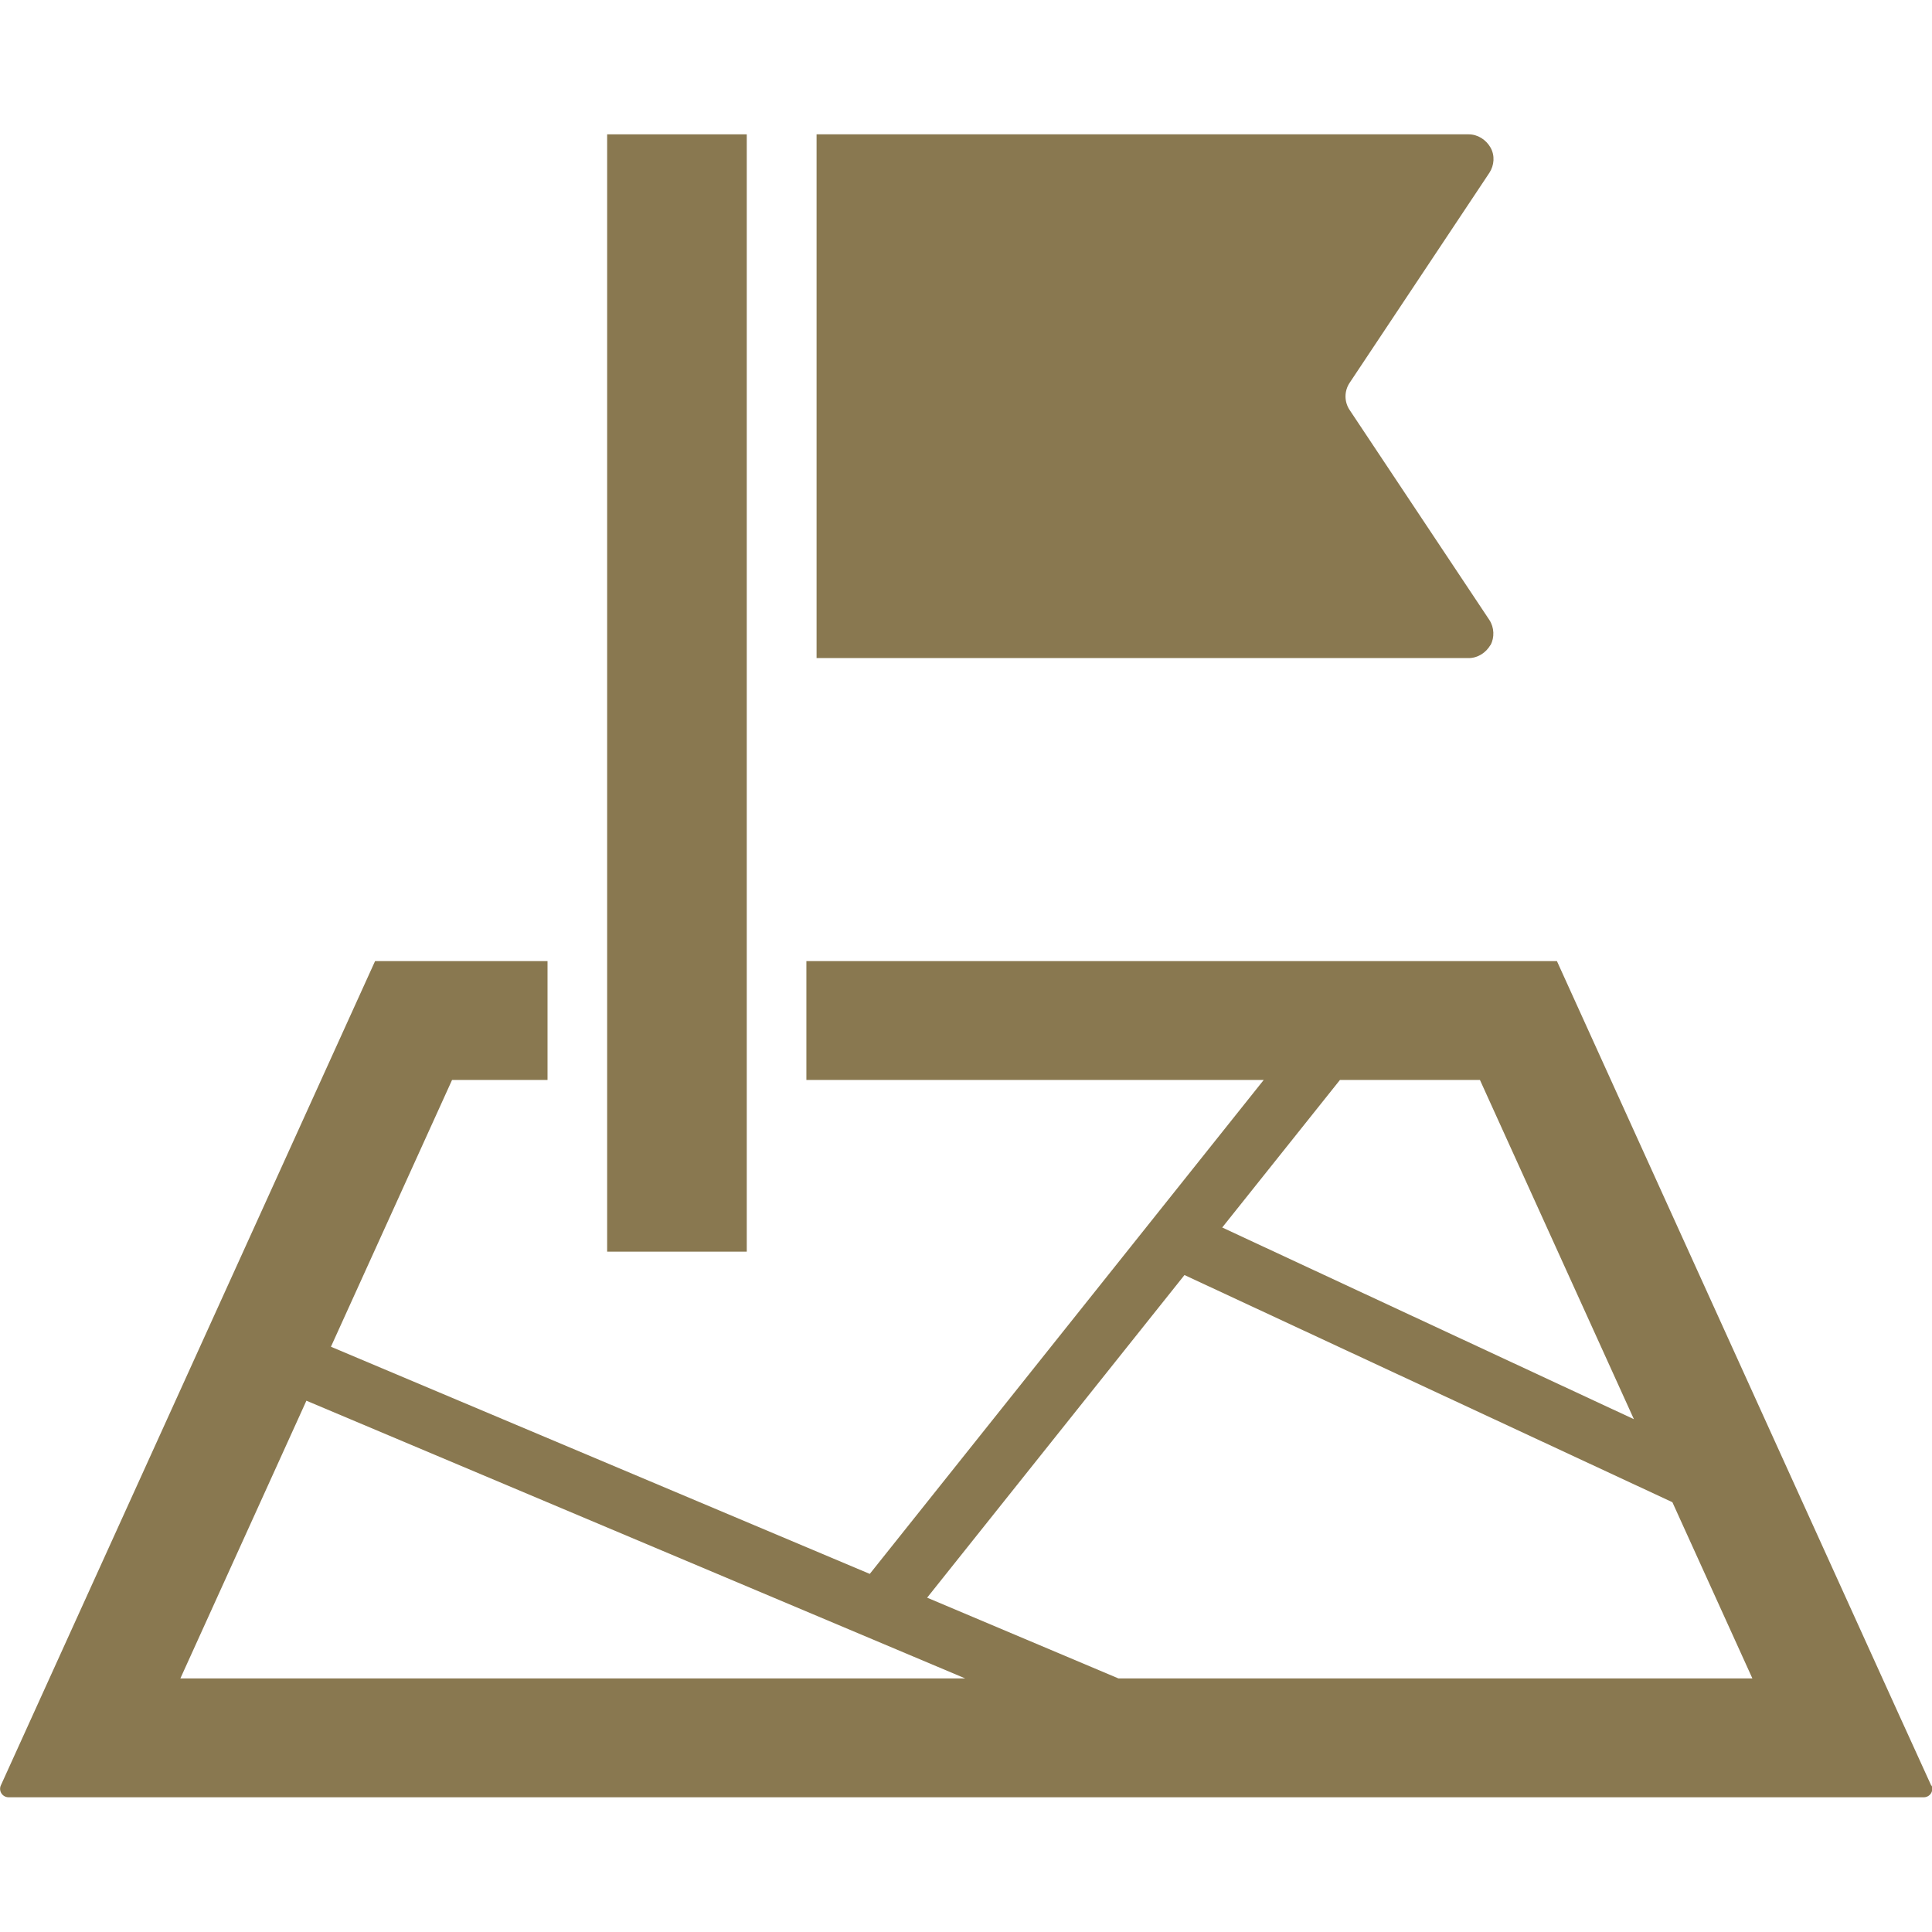
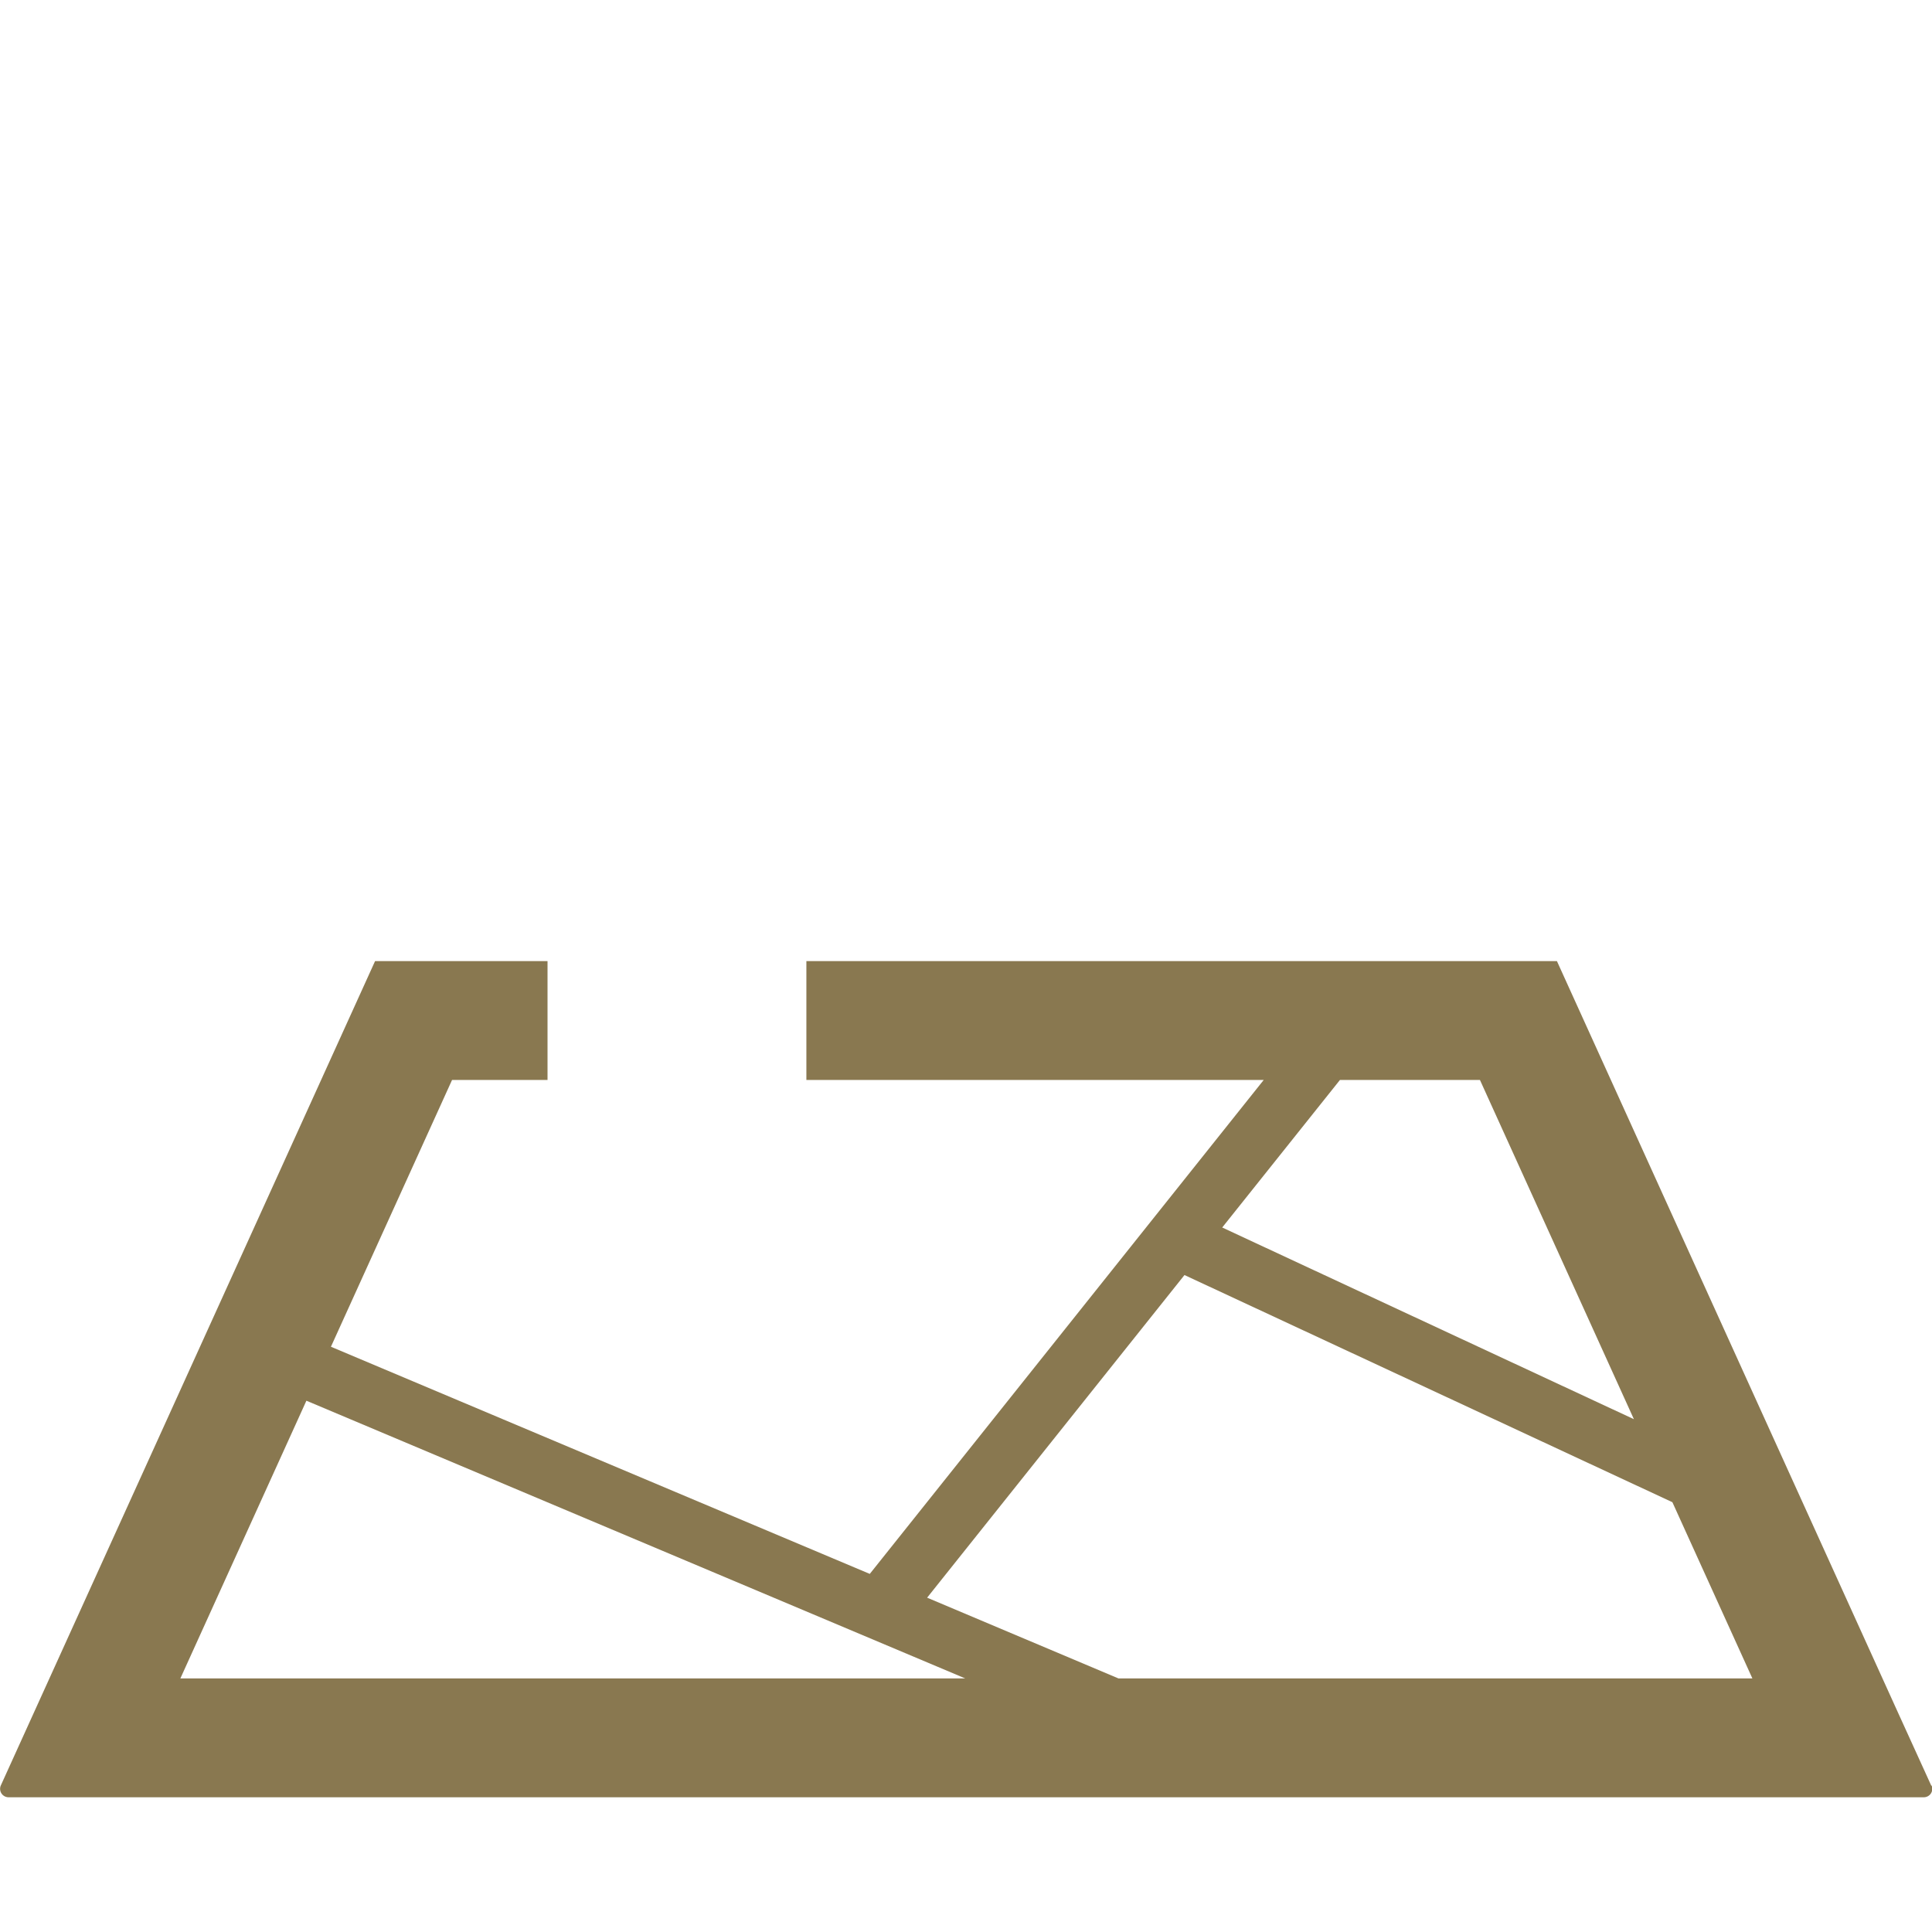
<svg xmlns="http://www.w3.org/2000/svg" id="_x32_" version="1.1" viewBox="0 0 512 512">
  <defs>
    <style>
      .st0 {
        fill: #897850;
      }
    </style>
  </defs>
-   <path class="st0" d="M395,171c1.1-2.1,1-4.7-.3-6.7l-37-55.6c-1.5-2.2-1.5-5.1,0-7.3l37-55.6c1.3-2,1.5-4.6.3-6.7-1.2-2.1-3.4-3.5-5.8-3.5h-172.8v138.8h172.8c2.4,0,4.6-1.4,5.8-3.5Z" />
-   <path class="st0" d="M511.8,473.2l-8.7-19.1-90.5-199.4h-198.9v31.5h121.2l-104.4,130.9-142.8-60.2,32.1-70.7h25.3v-31.5h-45.7L.2,473.2c-.3.7-.2,1.5.2,2.1.4.6,1.1,1,1.9,1h507.5c.8,0,1.5-.4,1.9-1,.4-.6.5-1.4.2-2.1ZM355.1,286.2h37.1l40.8,89.9-109.1-50.8,31.2-39.1ZM47.8,444.8l33.4-73.6,174.6,73.6H47.8ZM296.4,444.8l-50.7-21.4,68.2-85.5,129.3,60.2,21.2,46.7h-167.9Z" />
-   <rect class="st0" x="160.9" y="35.6" width="37" height="296.1" />
+   <path class="st0" d="M511.8,473.2l-8.7-19.1-90.5-199.4h-198.9v31.5h121.2l-104.4,130.9-142.8-60.2,32.1-70.7h25.3v-31.5h-45.7L.2,473.2c-.3.7-.2,1.5.2,2.1.4.6,1.1,1,1.9,1h507.5c.8,0,1.5-.4,1.9-1,.4-.6.5-1.4.2-2.1ZM355.1,286.2h37.1l40.8,89.9-109.1-50.8,31.2-39.1ZM47.8,444.8l33.4-73.6,174.6,73.6H47.8ZM296.4,444.8l-50.7-21.4,68.2-85.5,129.3,60.2,21.2,46.7Z" />
</svg>